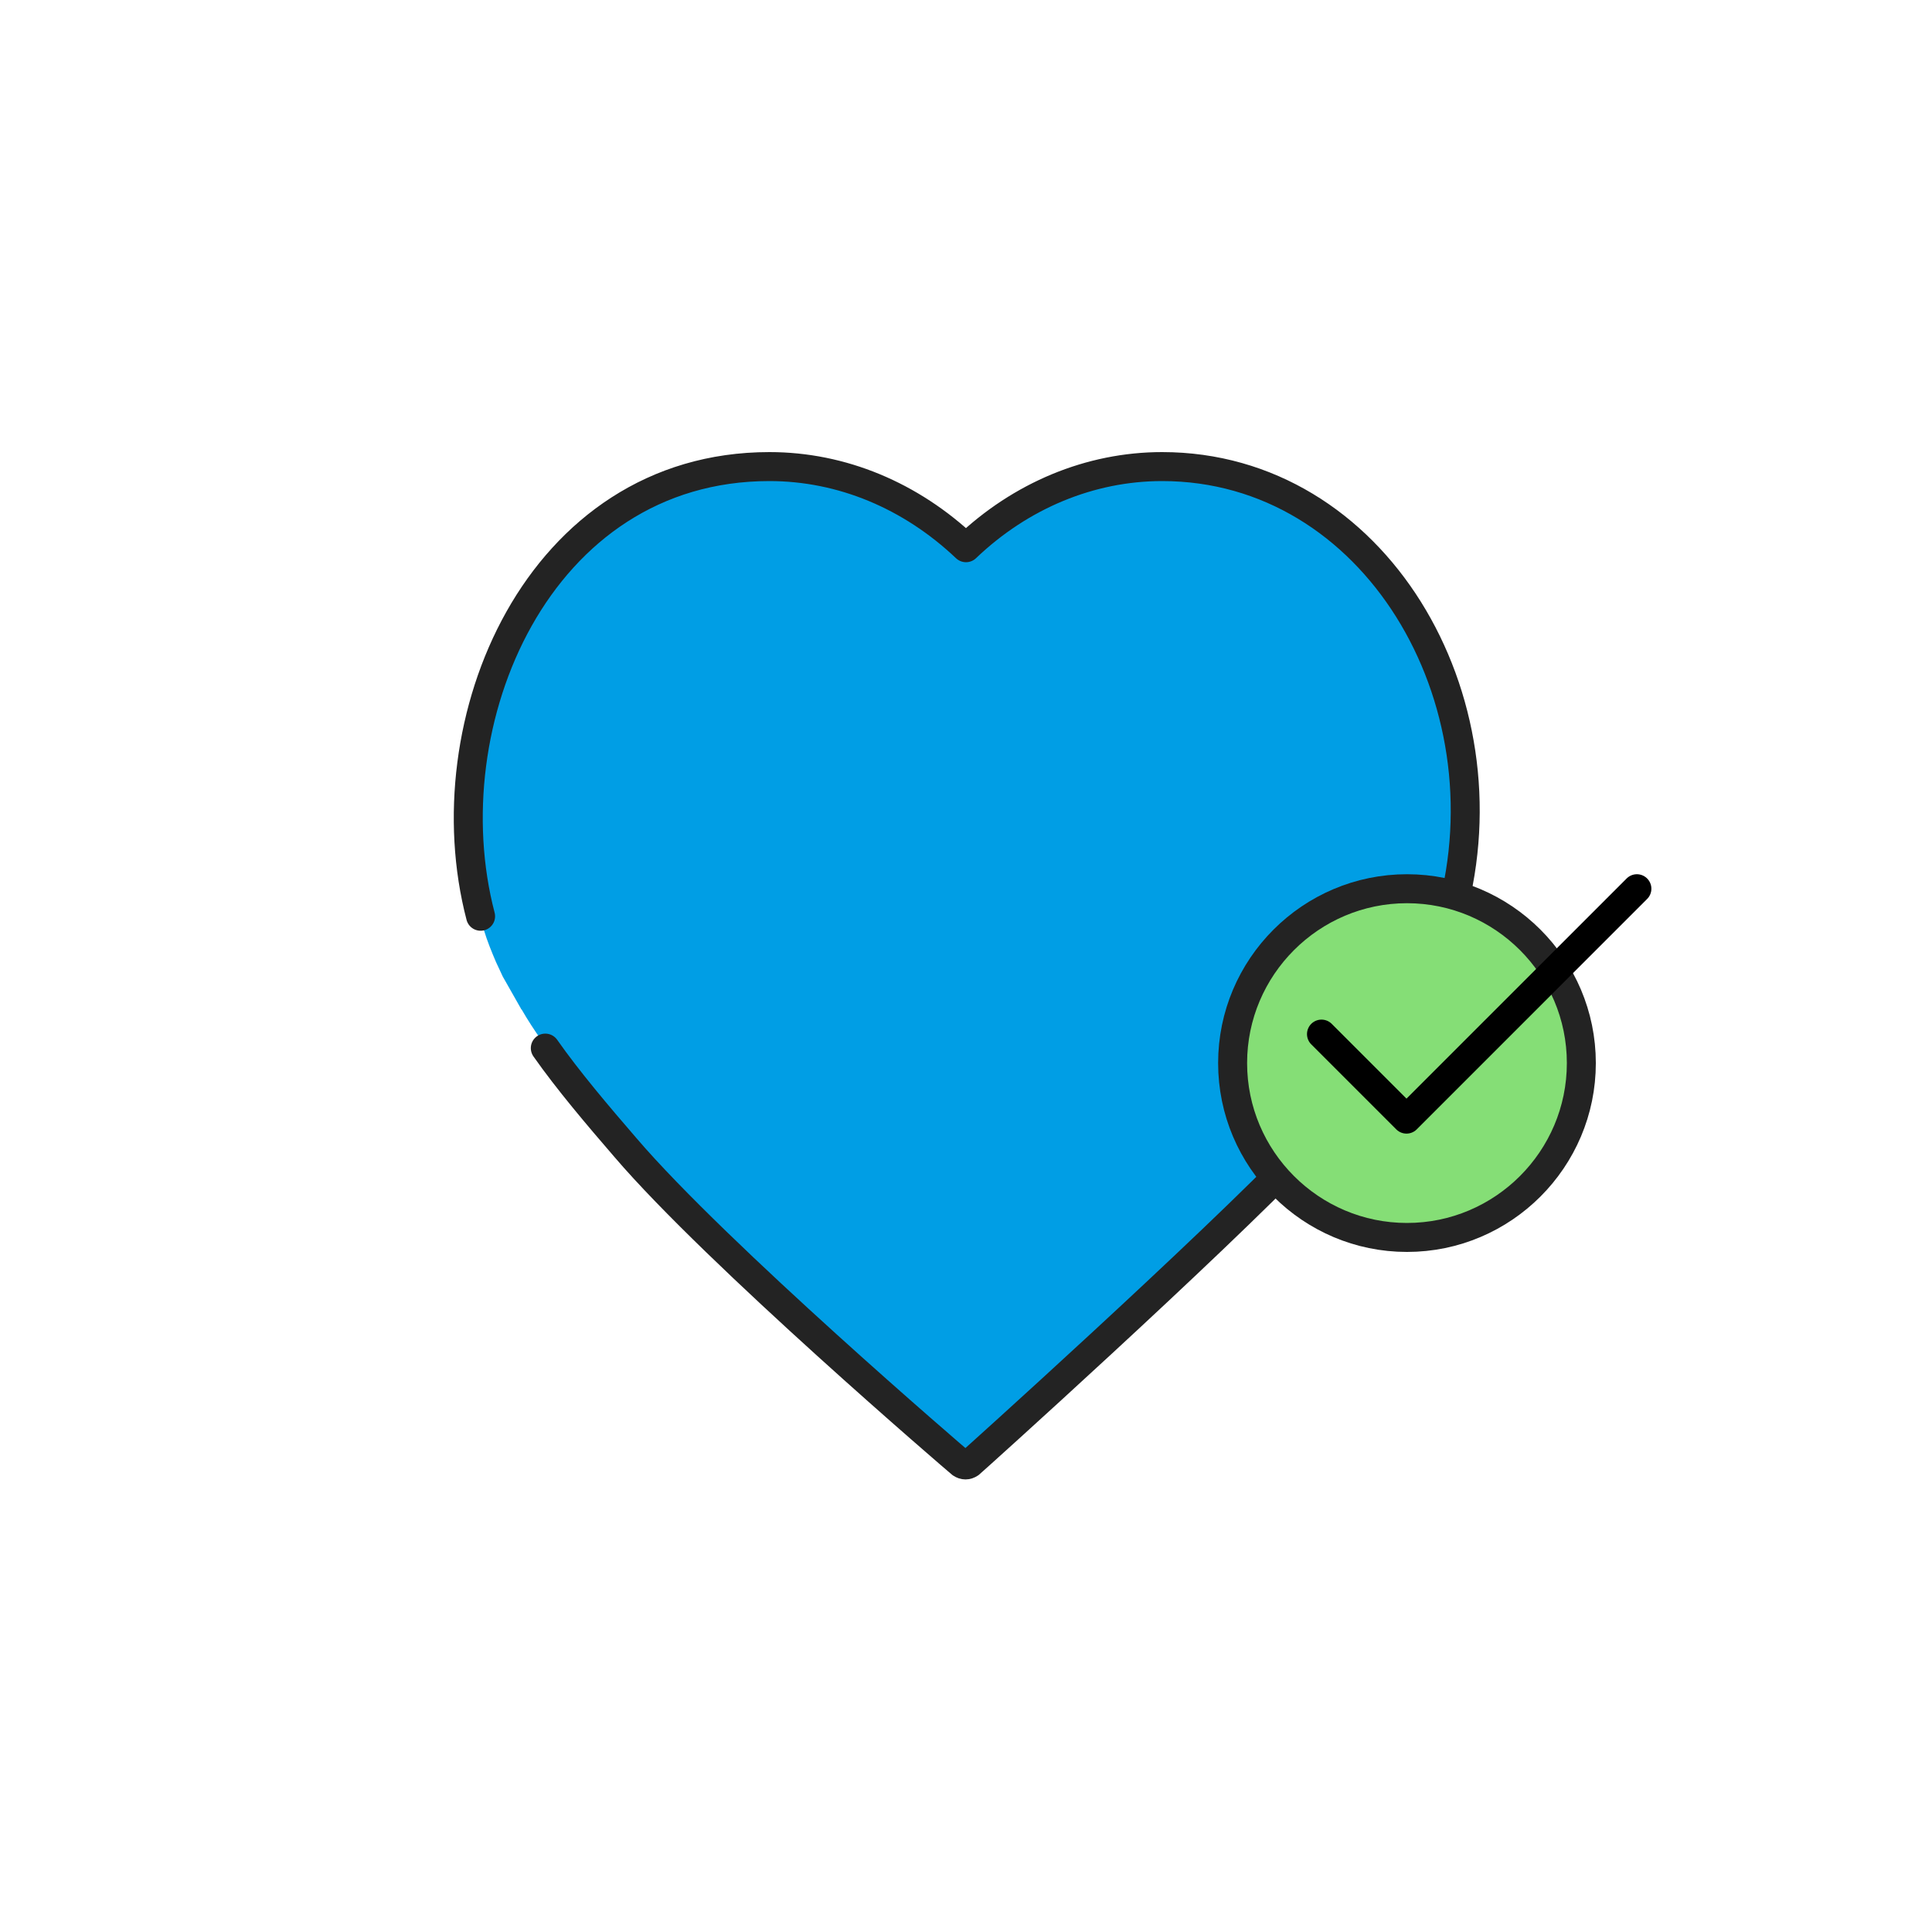
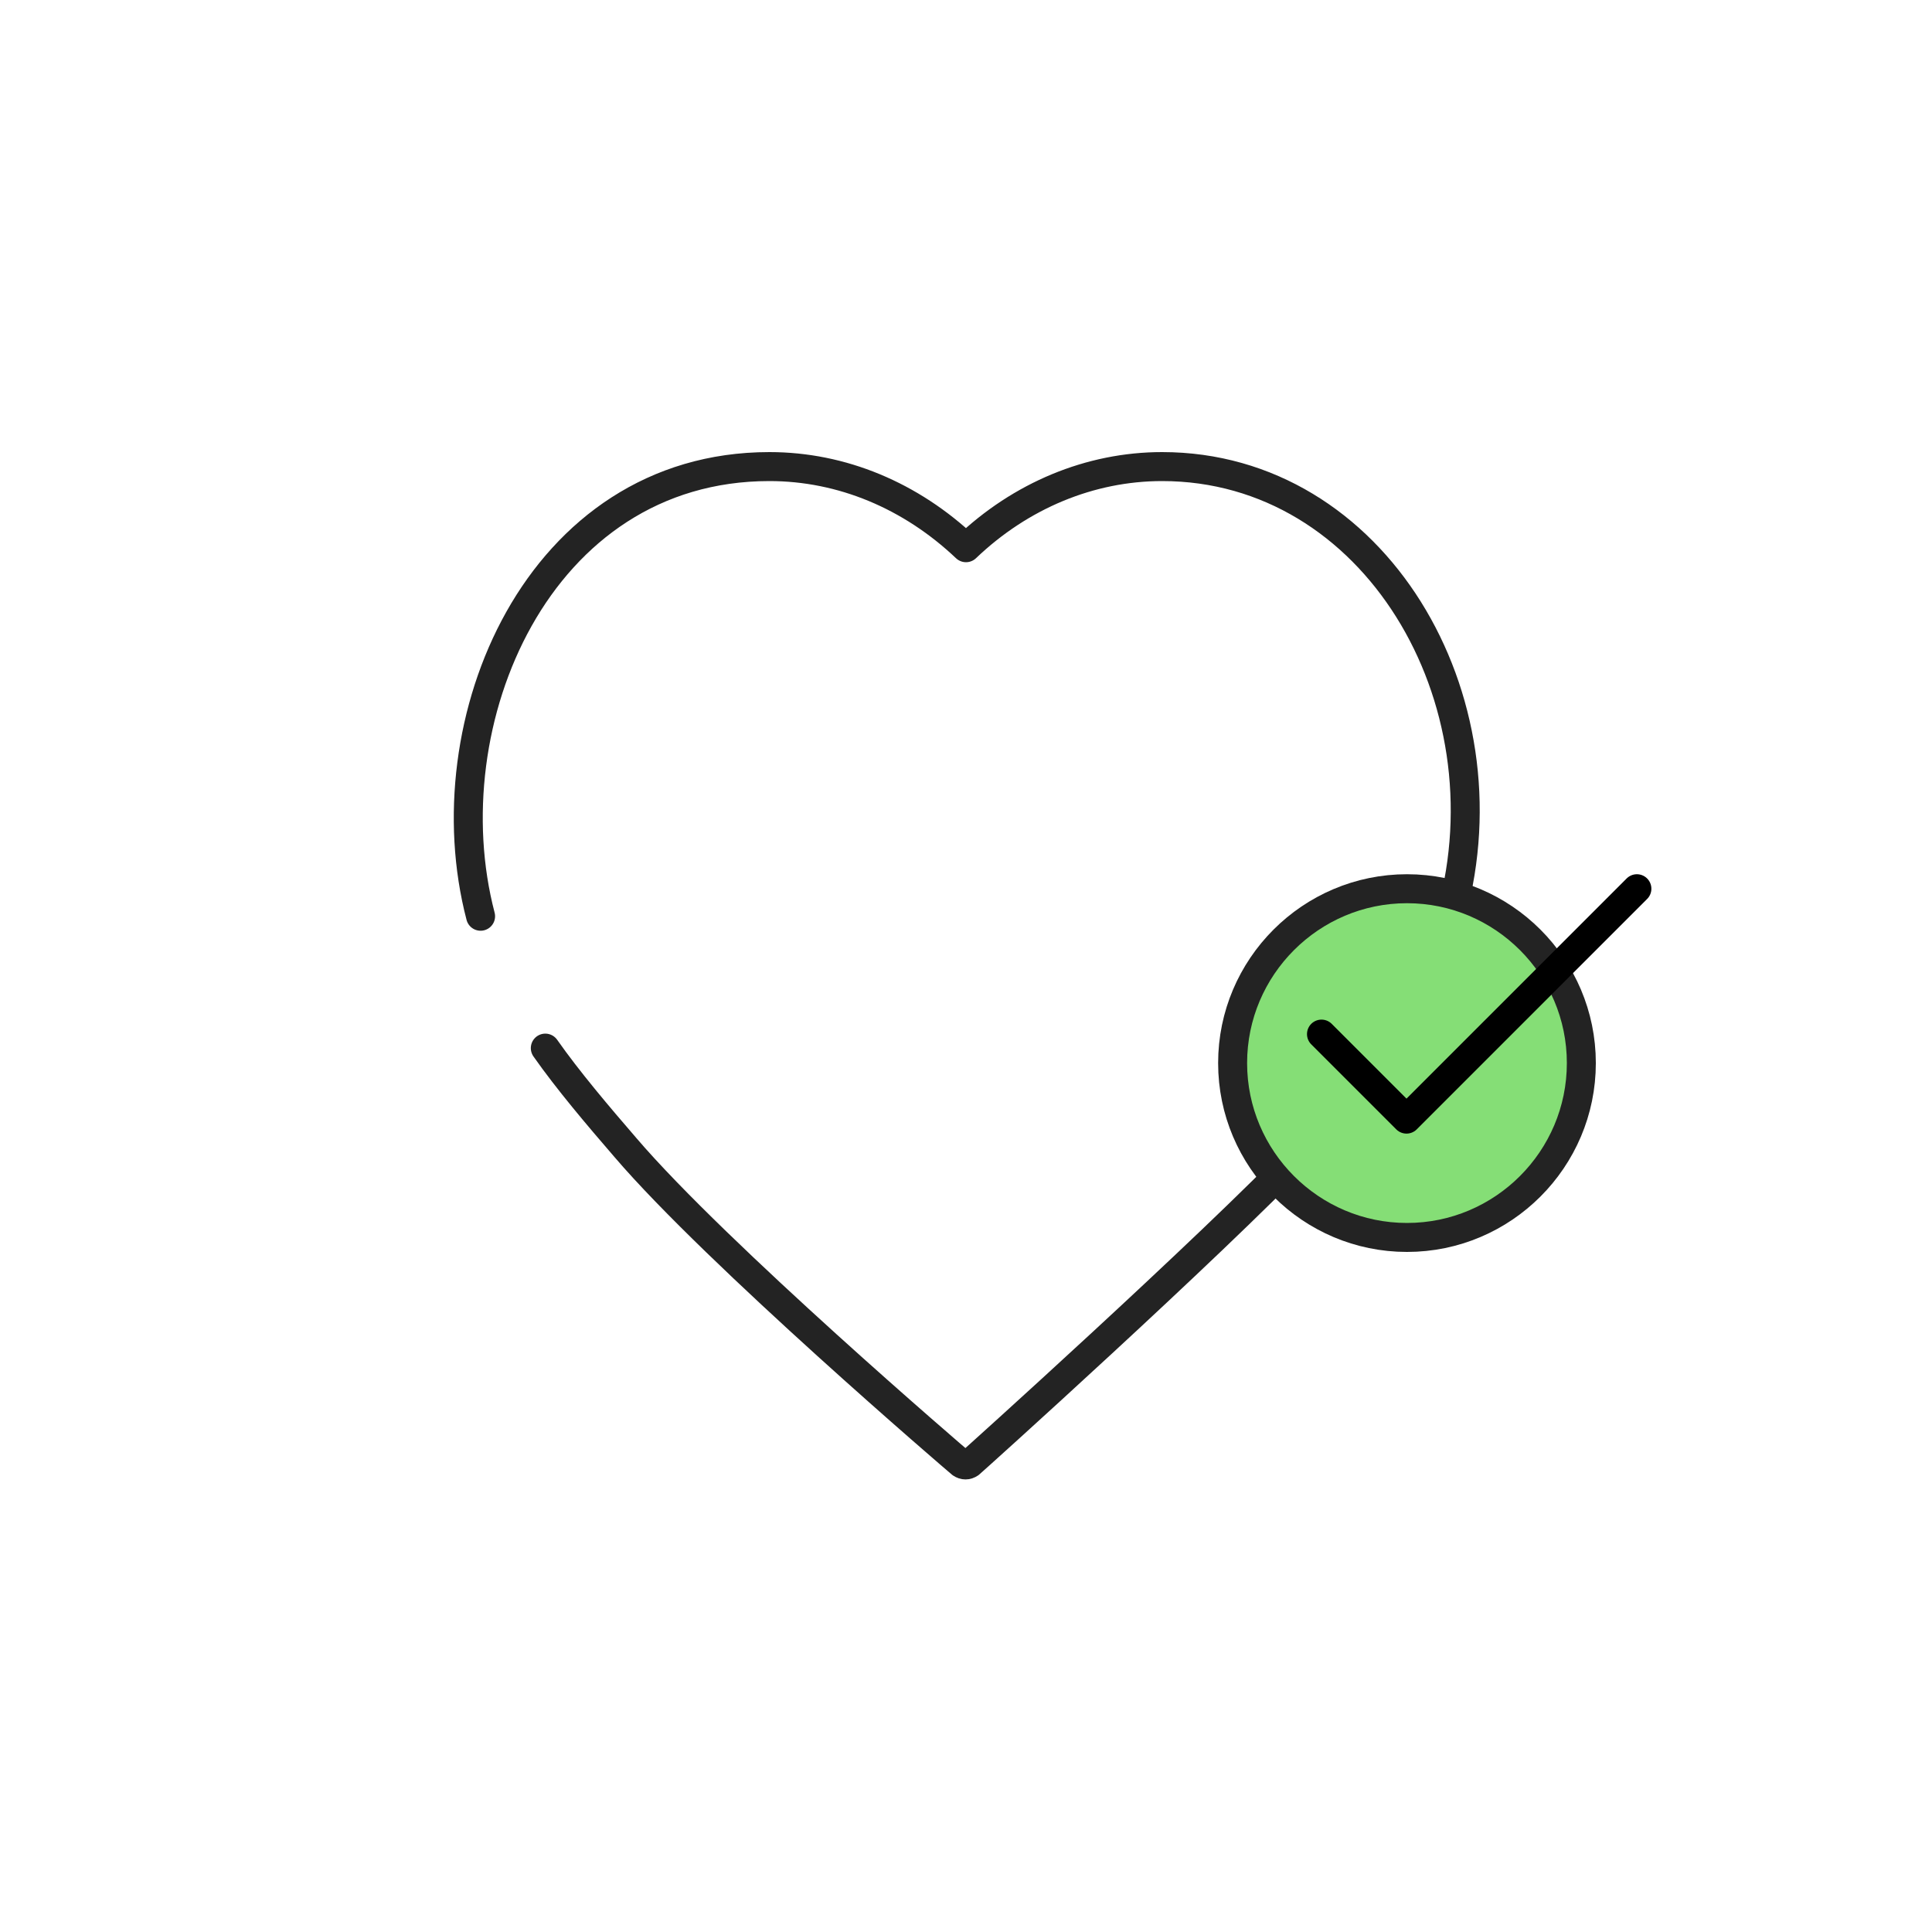
<svg xmlns="http://www.w3.org/2000/svg" version="1.1" id="Capa_1" x="0px" y="0px" viewBox="0 0 400 400" style="enable-background:new 0 0 400 400;" xml:space="preserve">
  <style type="text/css">
	.st0{fill:#009EE5;}
	.st1{fill:none;stroke:#232323;stroke-width:6;stroke-linecap:round;stroke-linejoin:round;stroke-miterlimit:10;}
	.st2{fill:#85DE76;stroke:#232323;stroke-width:6;stroke-linecap:round;stroke-linejoin:round;stroke-miterlimit:10;}
	.st3{fill:none;stroke:#000000;stroke-width:6;stroke-linecap:round;stroke-linejoin:round;stroke-miterlimit:10;}
</style>
  <g id="Fons">
    <g id="Layer_2_00000155138041787451855280000007811144793958791596_">
	</g>
  </g>
  <g id="Icona">
-     <path class="st0" d="M291.3,125.8C279.7,107.8,265,97,245.1,97c-14.6,0-32.6,4.5-43.7,15.1c-1.2,1.2-2.5,1.8-3.7,0.6   c-11.1-10.7-25.3-16.5-39.9-16.5c-24,0-38.5,13.1-46.5,24.1c-14.3,19.8-18.8,48.8-11.1,72.3c0.7,2.3,1.6,4.5,2.5,6.6l1.4,3   c0.7,1.2,3.1,5.5,3.8,6.7c0,0.1,0.1,0.1,0.1,0.1c4.8,8.4,13.6,18.8,21.4,27.9c17.7,20.7,62.9,59.9,70.4,66.4   c7.6-6.5,43.6-36.7,61.4-57.5c4.3-5,18.1-19.6,22.4-25.3l1.2-0.6c0.2-0.6,2.1-3.6,4-6.7c1.9-2.8,3.6-5.4,5-7.8c0-0.1,0-0.1,0-0.1   c0,0,0-0.1,0-0.1c0.6-1.1,1.2-2.1,1.6-3.1h-0.2C305.6,178.4,304.6,146.6,291.3,125.8z" />
    <path class="st1" d="M99.5,189.7c-10.5-40.1,11.8-93.1,59.8-93.1c15,0,29.3,6,40.7,16.8c11.3-10.8,25.7-16.8,40.6-16.8   c44,0,72.1,48,59.9,92.5c-3.8,13.8-9.8,27.1-30.2,48.5c-20.1,21-69,65-69.5,65.4c-0.3,0.2-0.6,0.3-0.9,0.3s-0.6-0.1-0.9-0.3   c-0.5-0.4-50.6-43.3-69.5-65.4c-5.7-6.6-11.9-13.9-16.6-20.6" />
    <path class="st2" d="M327.4,220.1c0,19.9-16.2,36.1-36.1,36.1c-19.9,0-36.1-16.2-36.1-36.1s16.2-36.1,36.1-36.1   C311.2,184,327.4,200.2,327.4,220.1z" />
    <polyline class="st3" points="273.6,214.1 291.2,231.7 338.9,184  " />
  </g>
</svg>